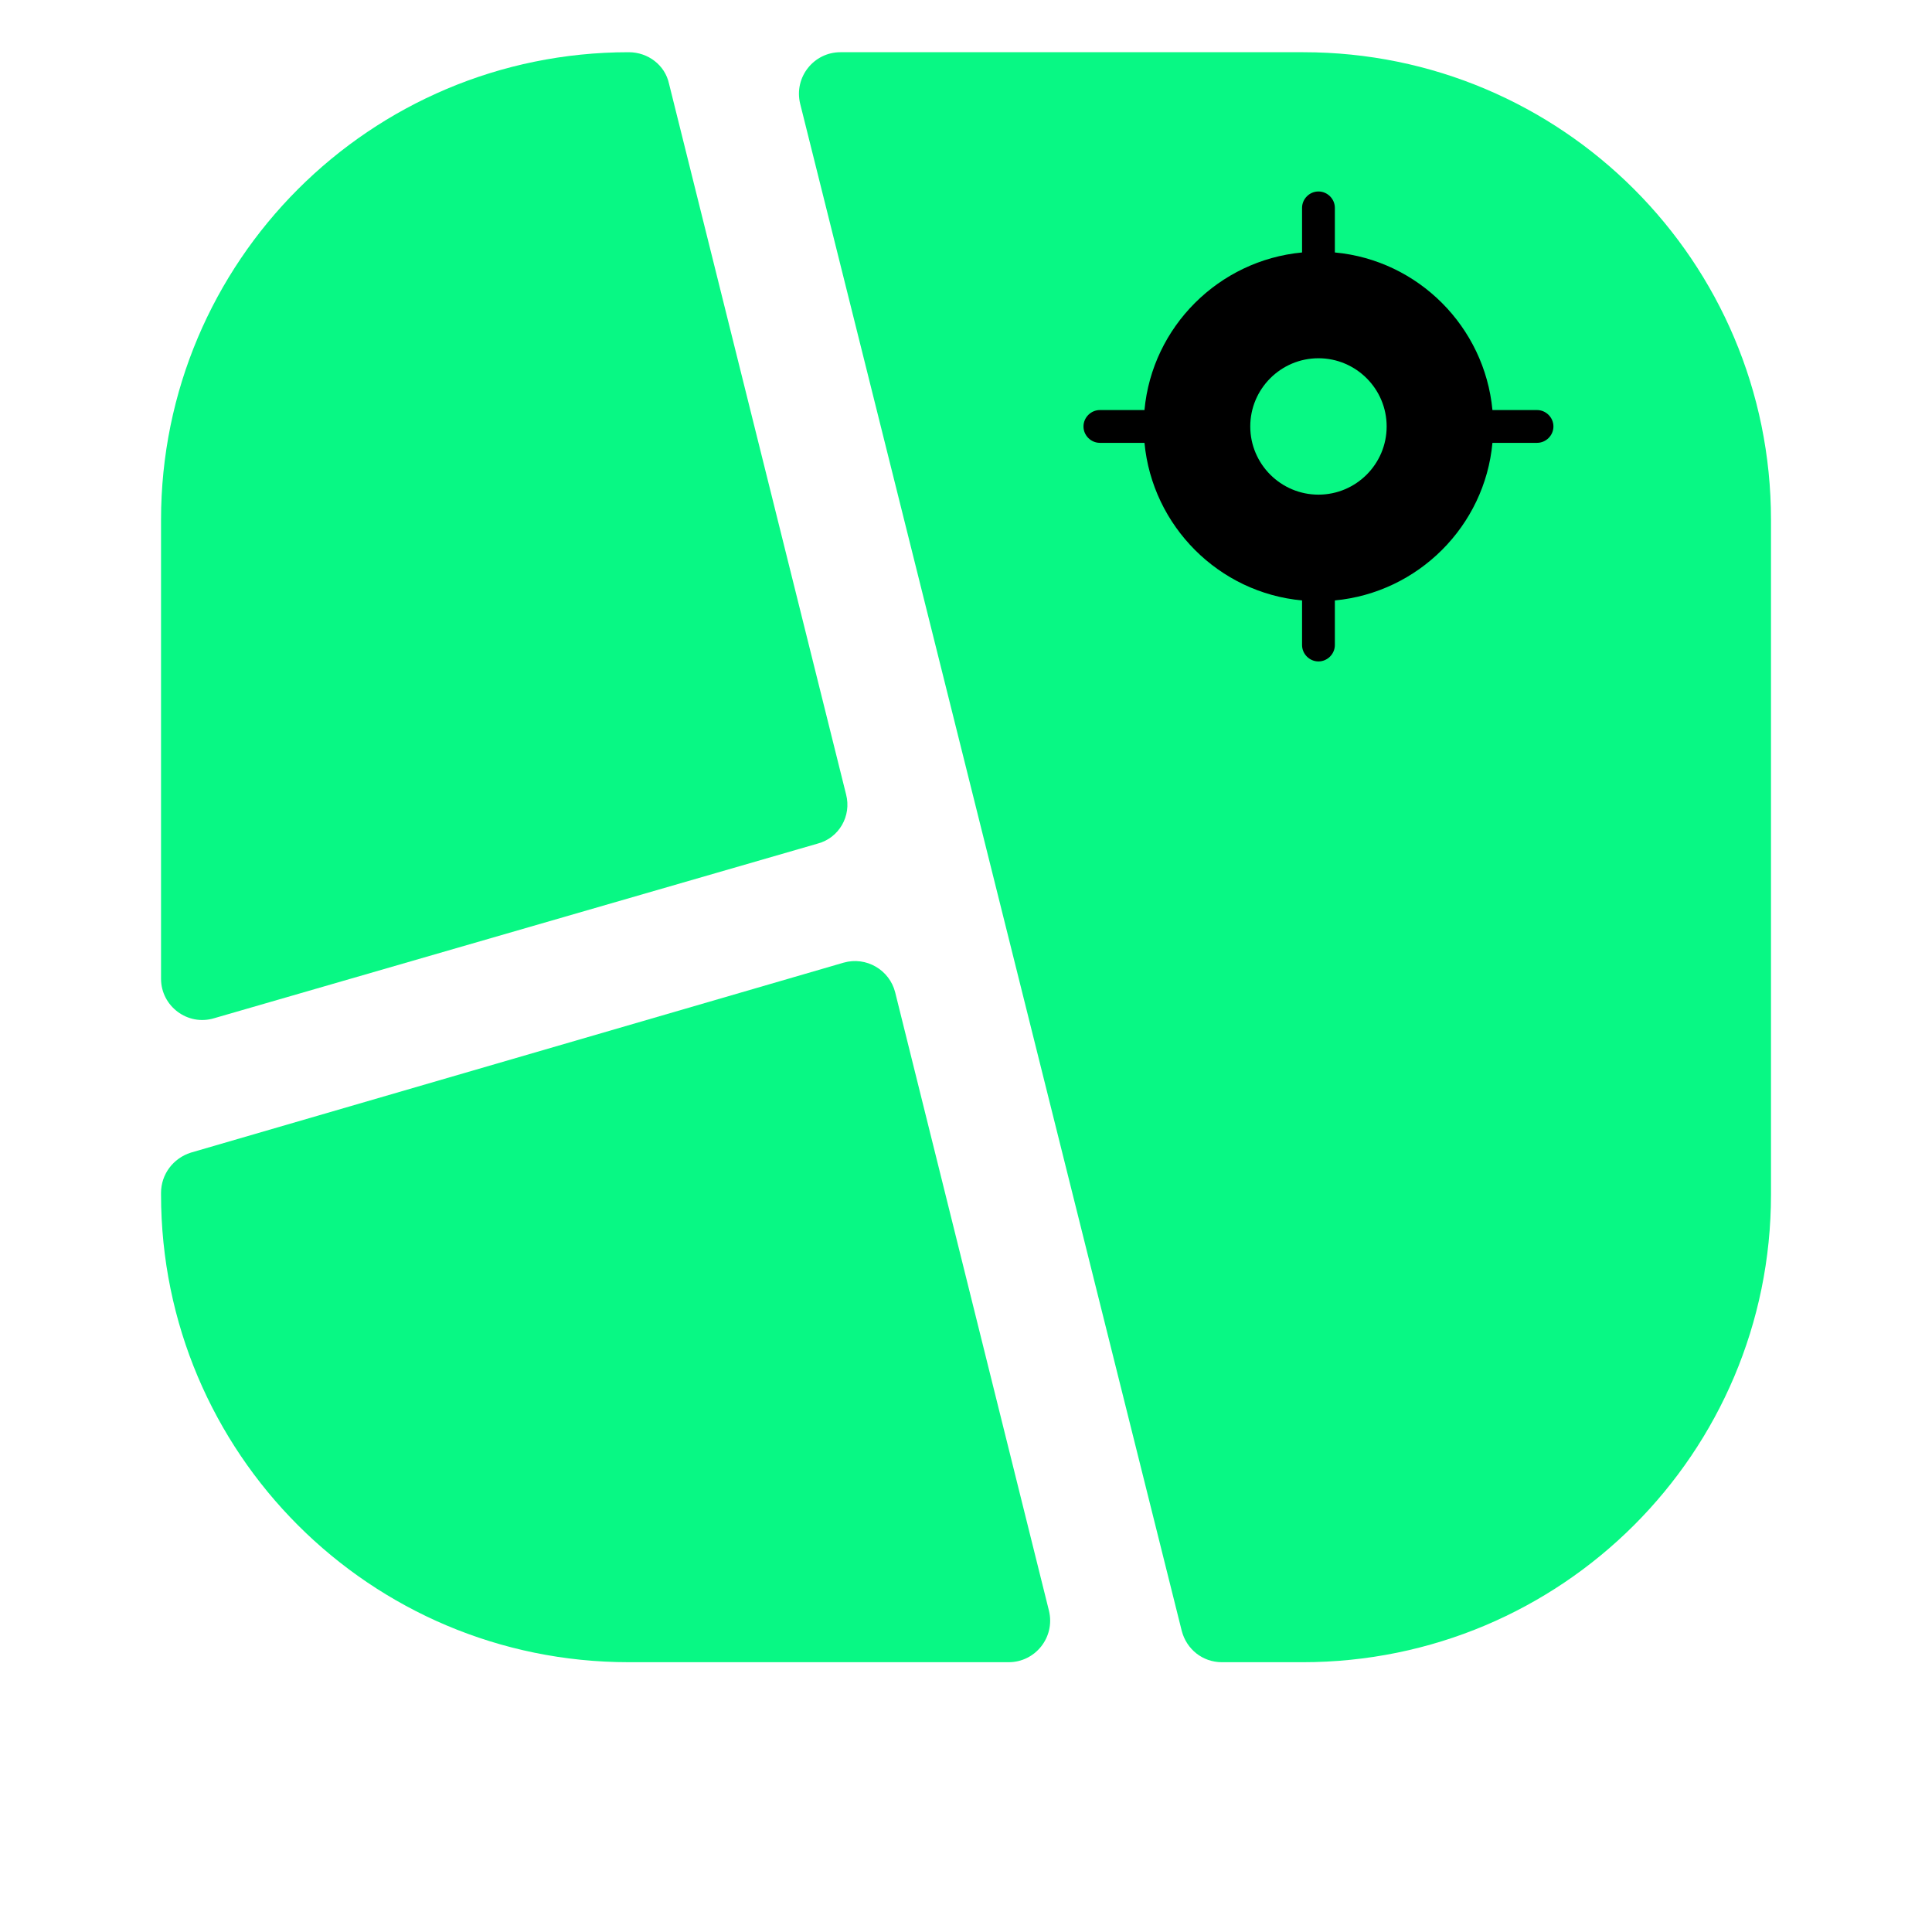
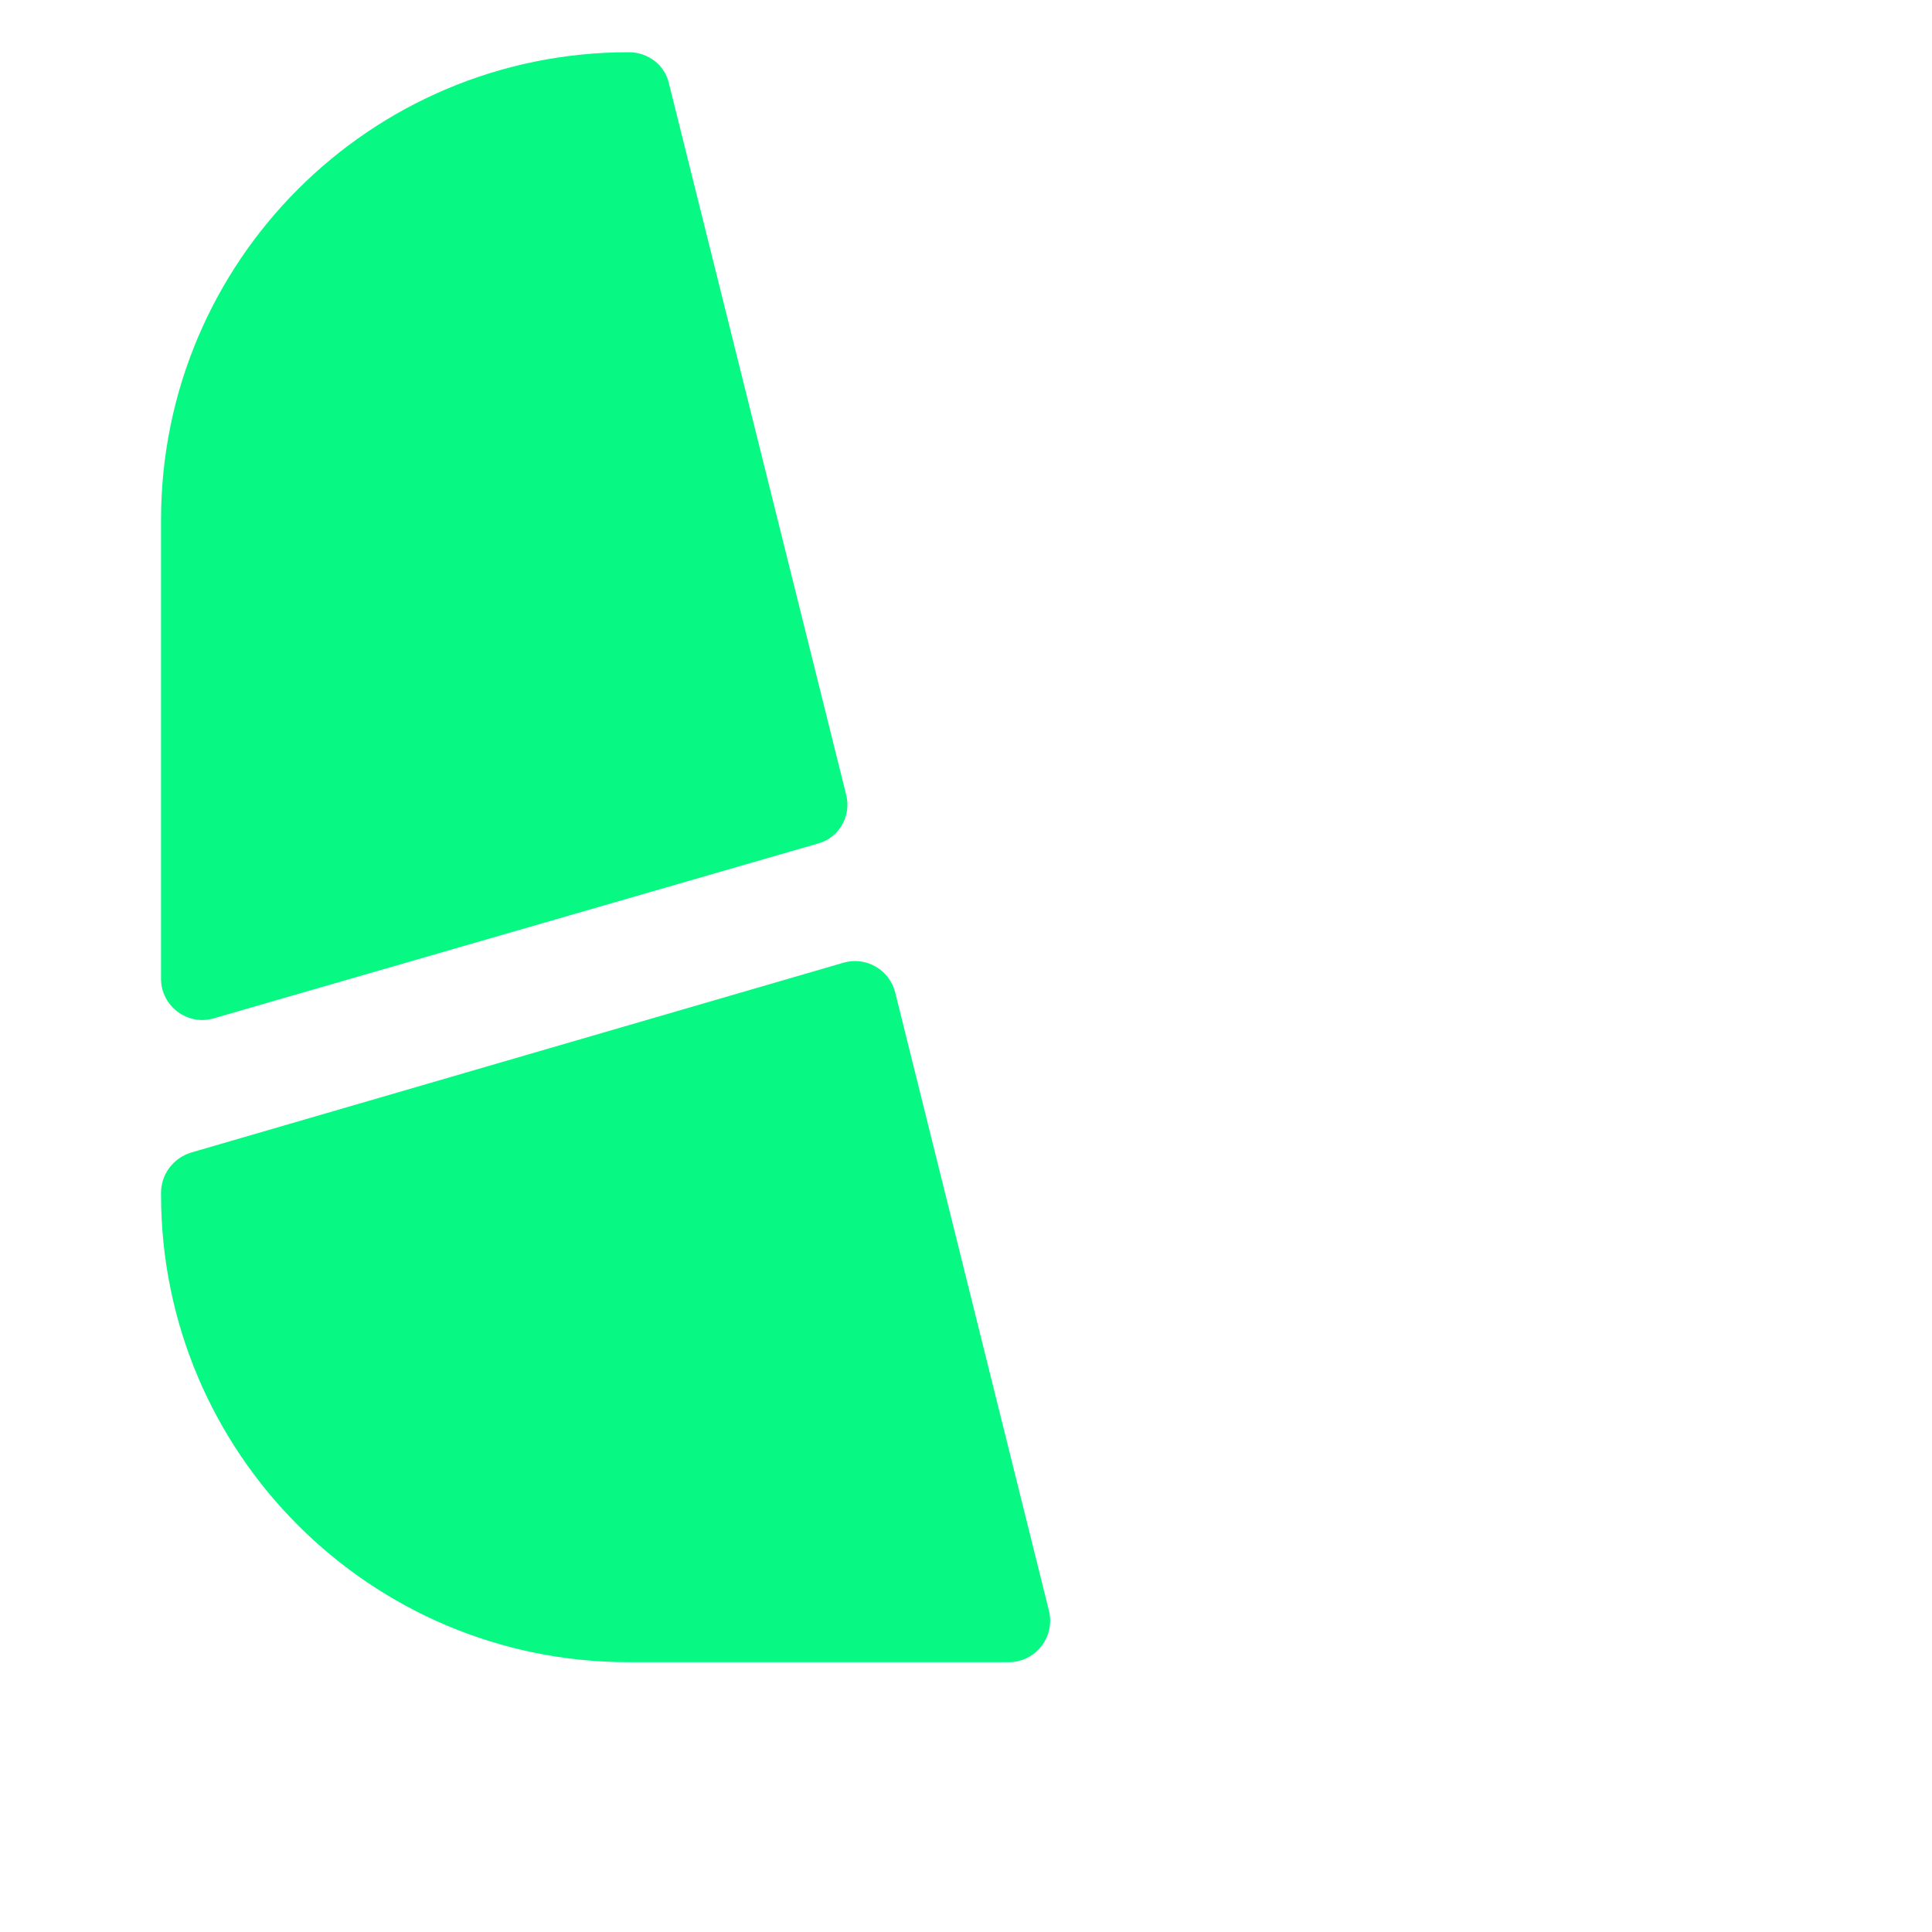
<svg xmlns="http://www.w3.org/2000/svg" width="148" height="148" viewBox="0 0 148 148" fill="none">
  <path d="M64.814 60.857L51.248 6.405C50.939 4.987 49.644 4 48.164 4C28.369 4 12.336 20.033 12.336 39.828V74.978C12.336 77.075 14.371 78.617 16.406 78L62.656 64.618C64.259 64.187 65.246 62.522 64.814 60.857Z" fill="#08F884" />
  <path d="M68.576 76.025C68.144 74.298 66.356 73.25 64.629 73.743L14.618 88.297C13.261 88.728 12.336 89.962 12.336 91.38V91.503C12.336 111.298 28.369 127.332 48.164 127.332H77.271C79.306 127.332 80.848 125.42 80.354 123.385L68.576 76.025Z" fill="#08F884" />
-   <path d="M99.838 4H64.379C62.344 4 60.802 5.912 61.296 7.947L90.526 124.928C90.896 126.347 92.129 127.333 93.609 127.333H99.776C119.632 127.333 135.666 111.3 135.666 91.505V39.828C135.666 20.033 119.632 4 99.838 4Z" fill="#08F884" />
-   <path d="M117.744 31.412H114.328C113.726 25.033 108.635 19.926 102.256 19.34V15.924C102.256 15.237 101.687 14.668 101 14.668C100.313 14.668 99.744 15.237 99.744 15.924V19.34C93.365 19.942 88.258 25.033 87.672 31.412H84.256C83.569 31.412 83 31.982 83 32.668C83 33.355 83.569 33.924 84.256 33.924H87.672C88.274 40.303 93.365 45.41 99.744 45.996V49.412C99.744 50.099 100.313 50.668 101 50.668C101.687 50.668 102.256 50.099 102.256 49.412V45.996C108.635 45.394 113.742 40.303 114.328 33.924H117.744C118.431 33.924 119 33.355 119 32.668C119 31.982 118.431 31.412 117.744 31.412ZM101 37.892C98.12 37.892 95.776 35.548 95.776 32.668C95.776 29.788 98.12 27.444 101 27.444C103.88 27.444 106.224 29.788 106.224 32.668C106.224 35.548 103.88 37.892 101 37.892Z" fill="black" />
</svg>